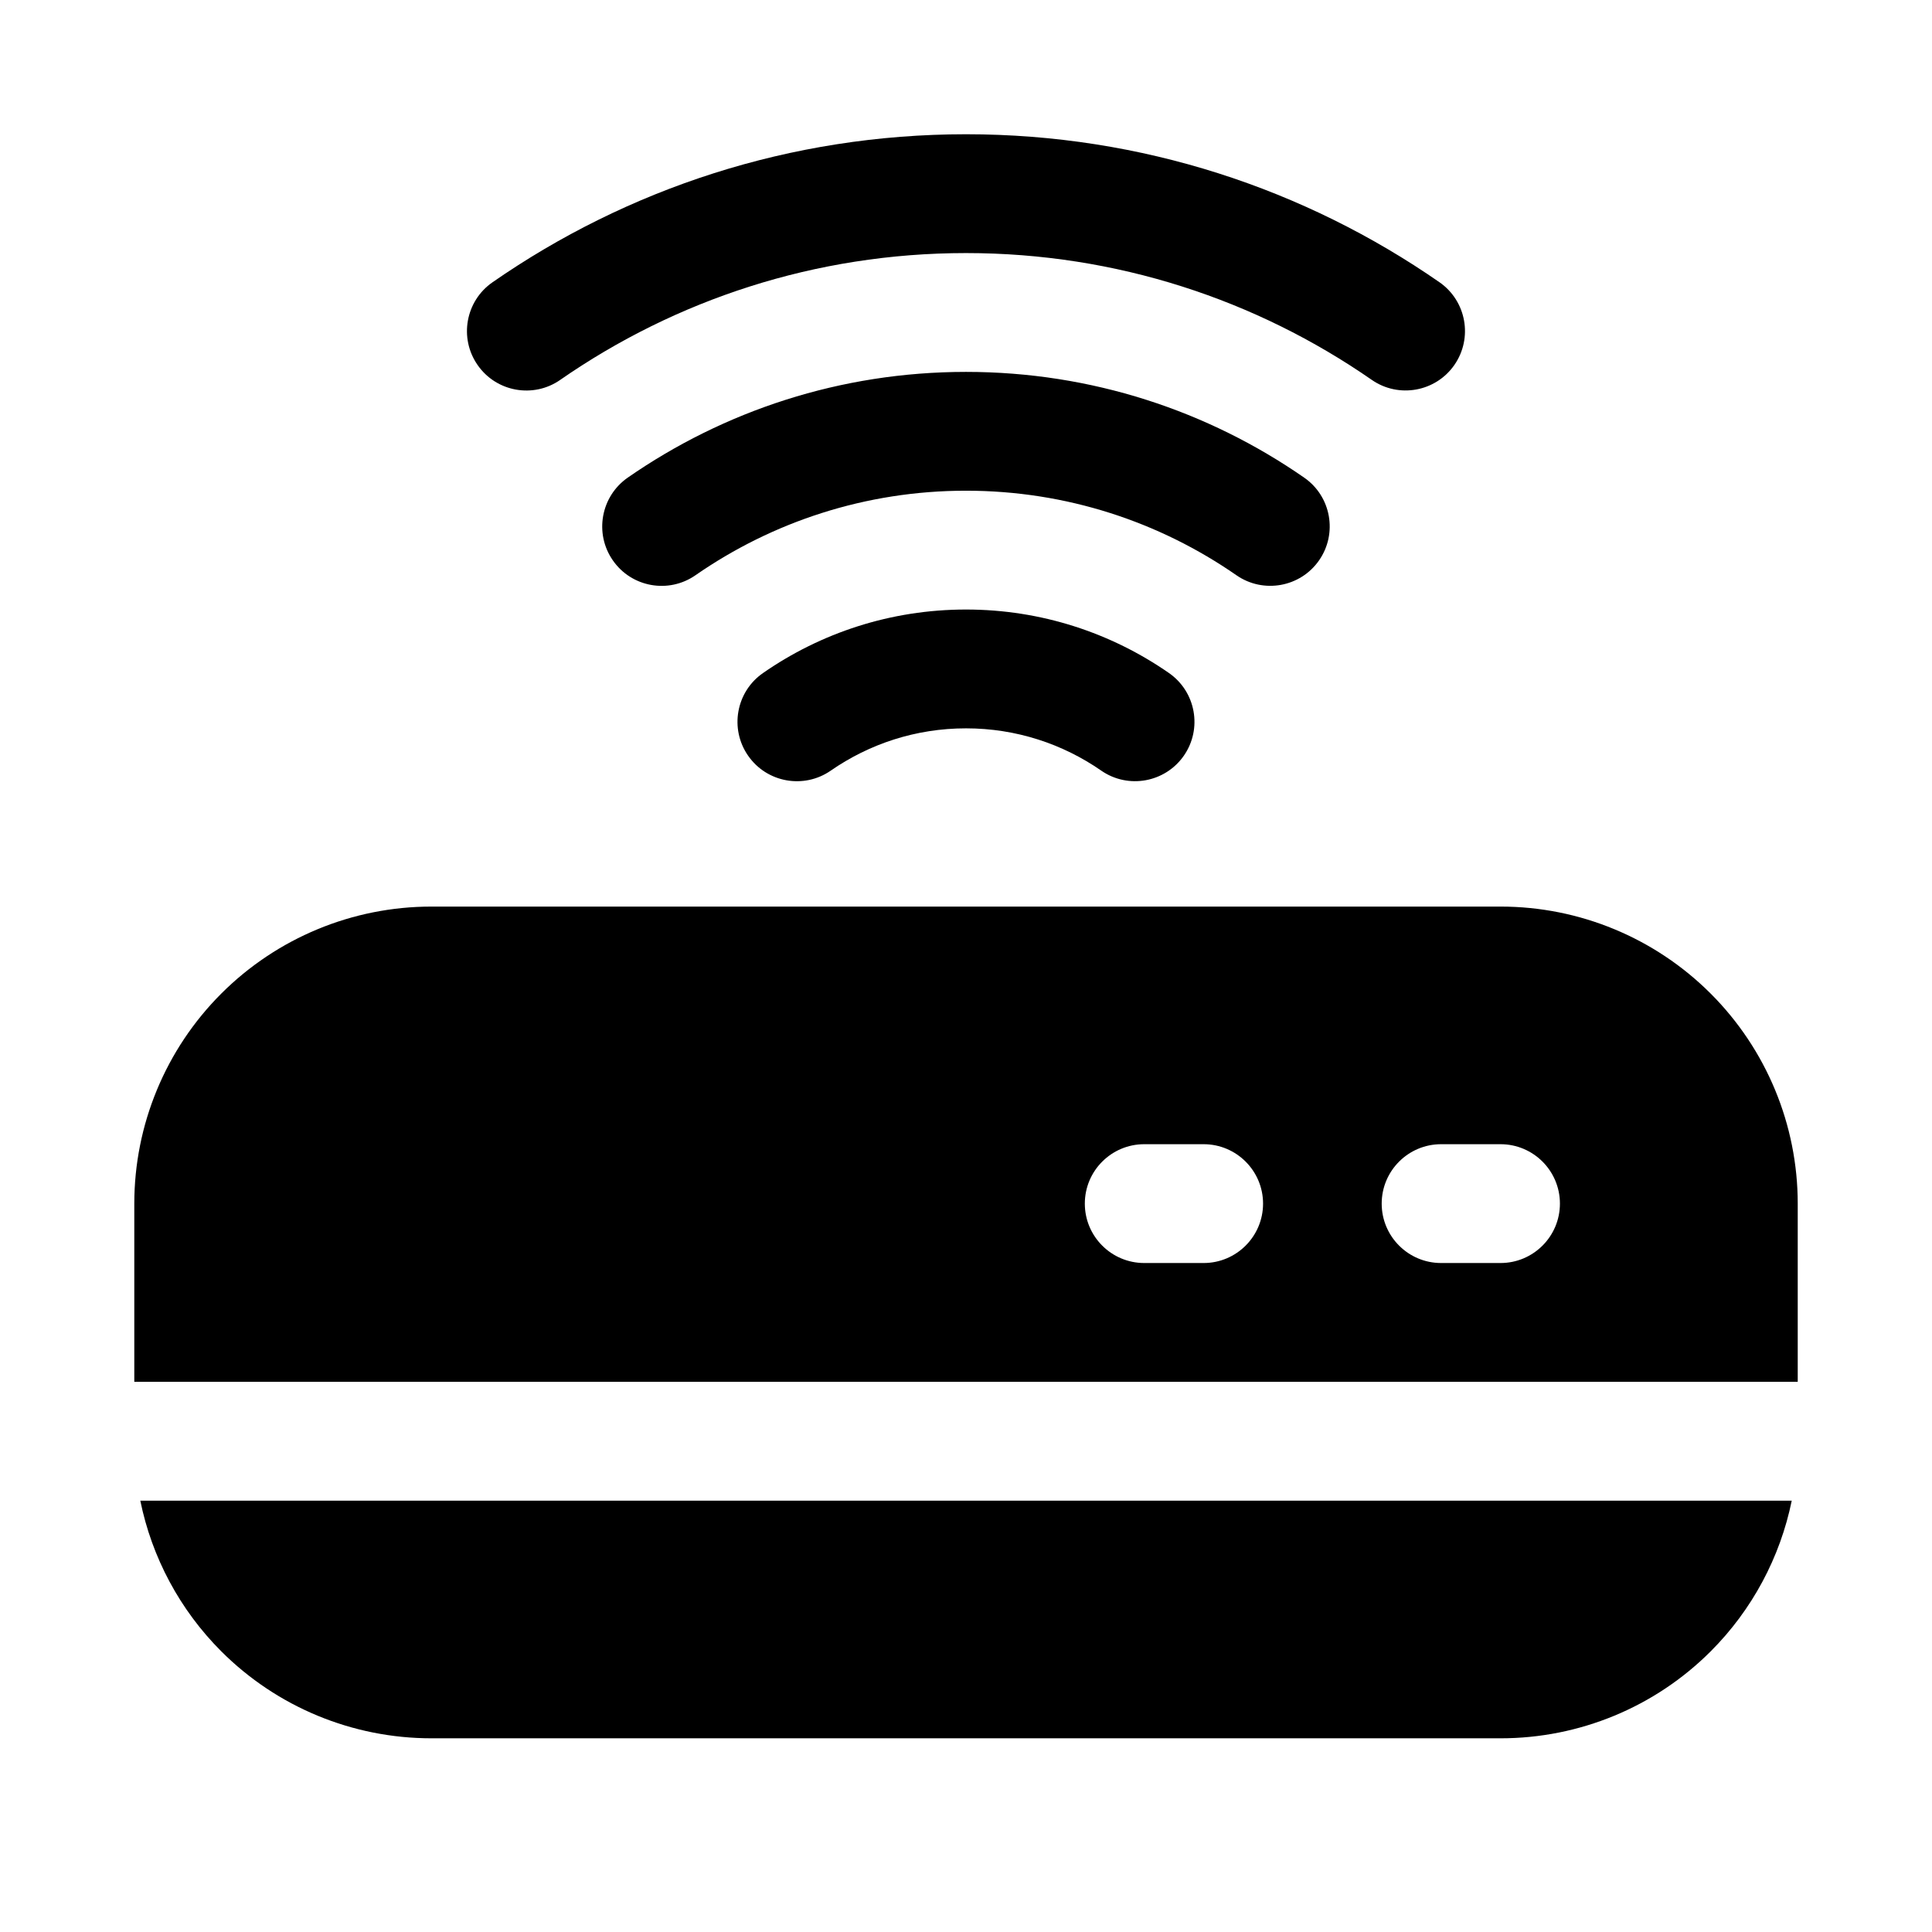
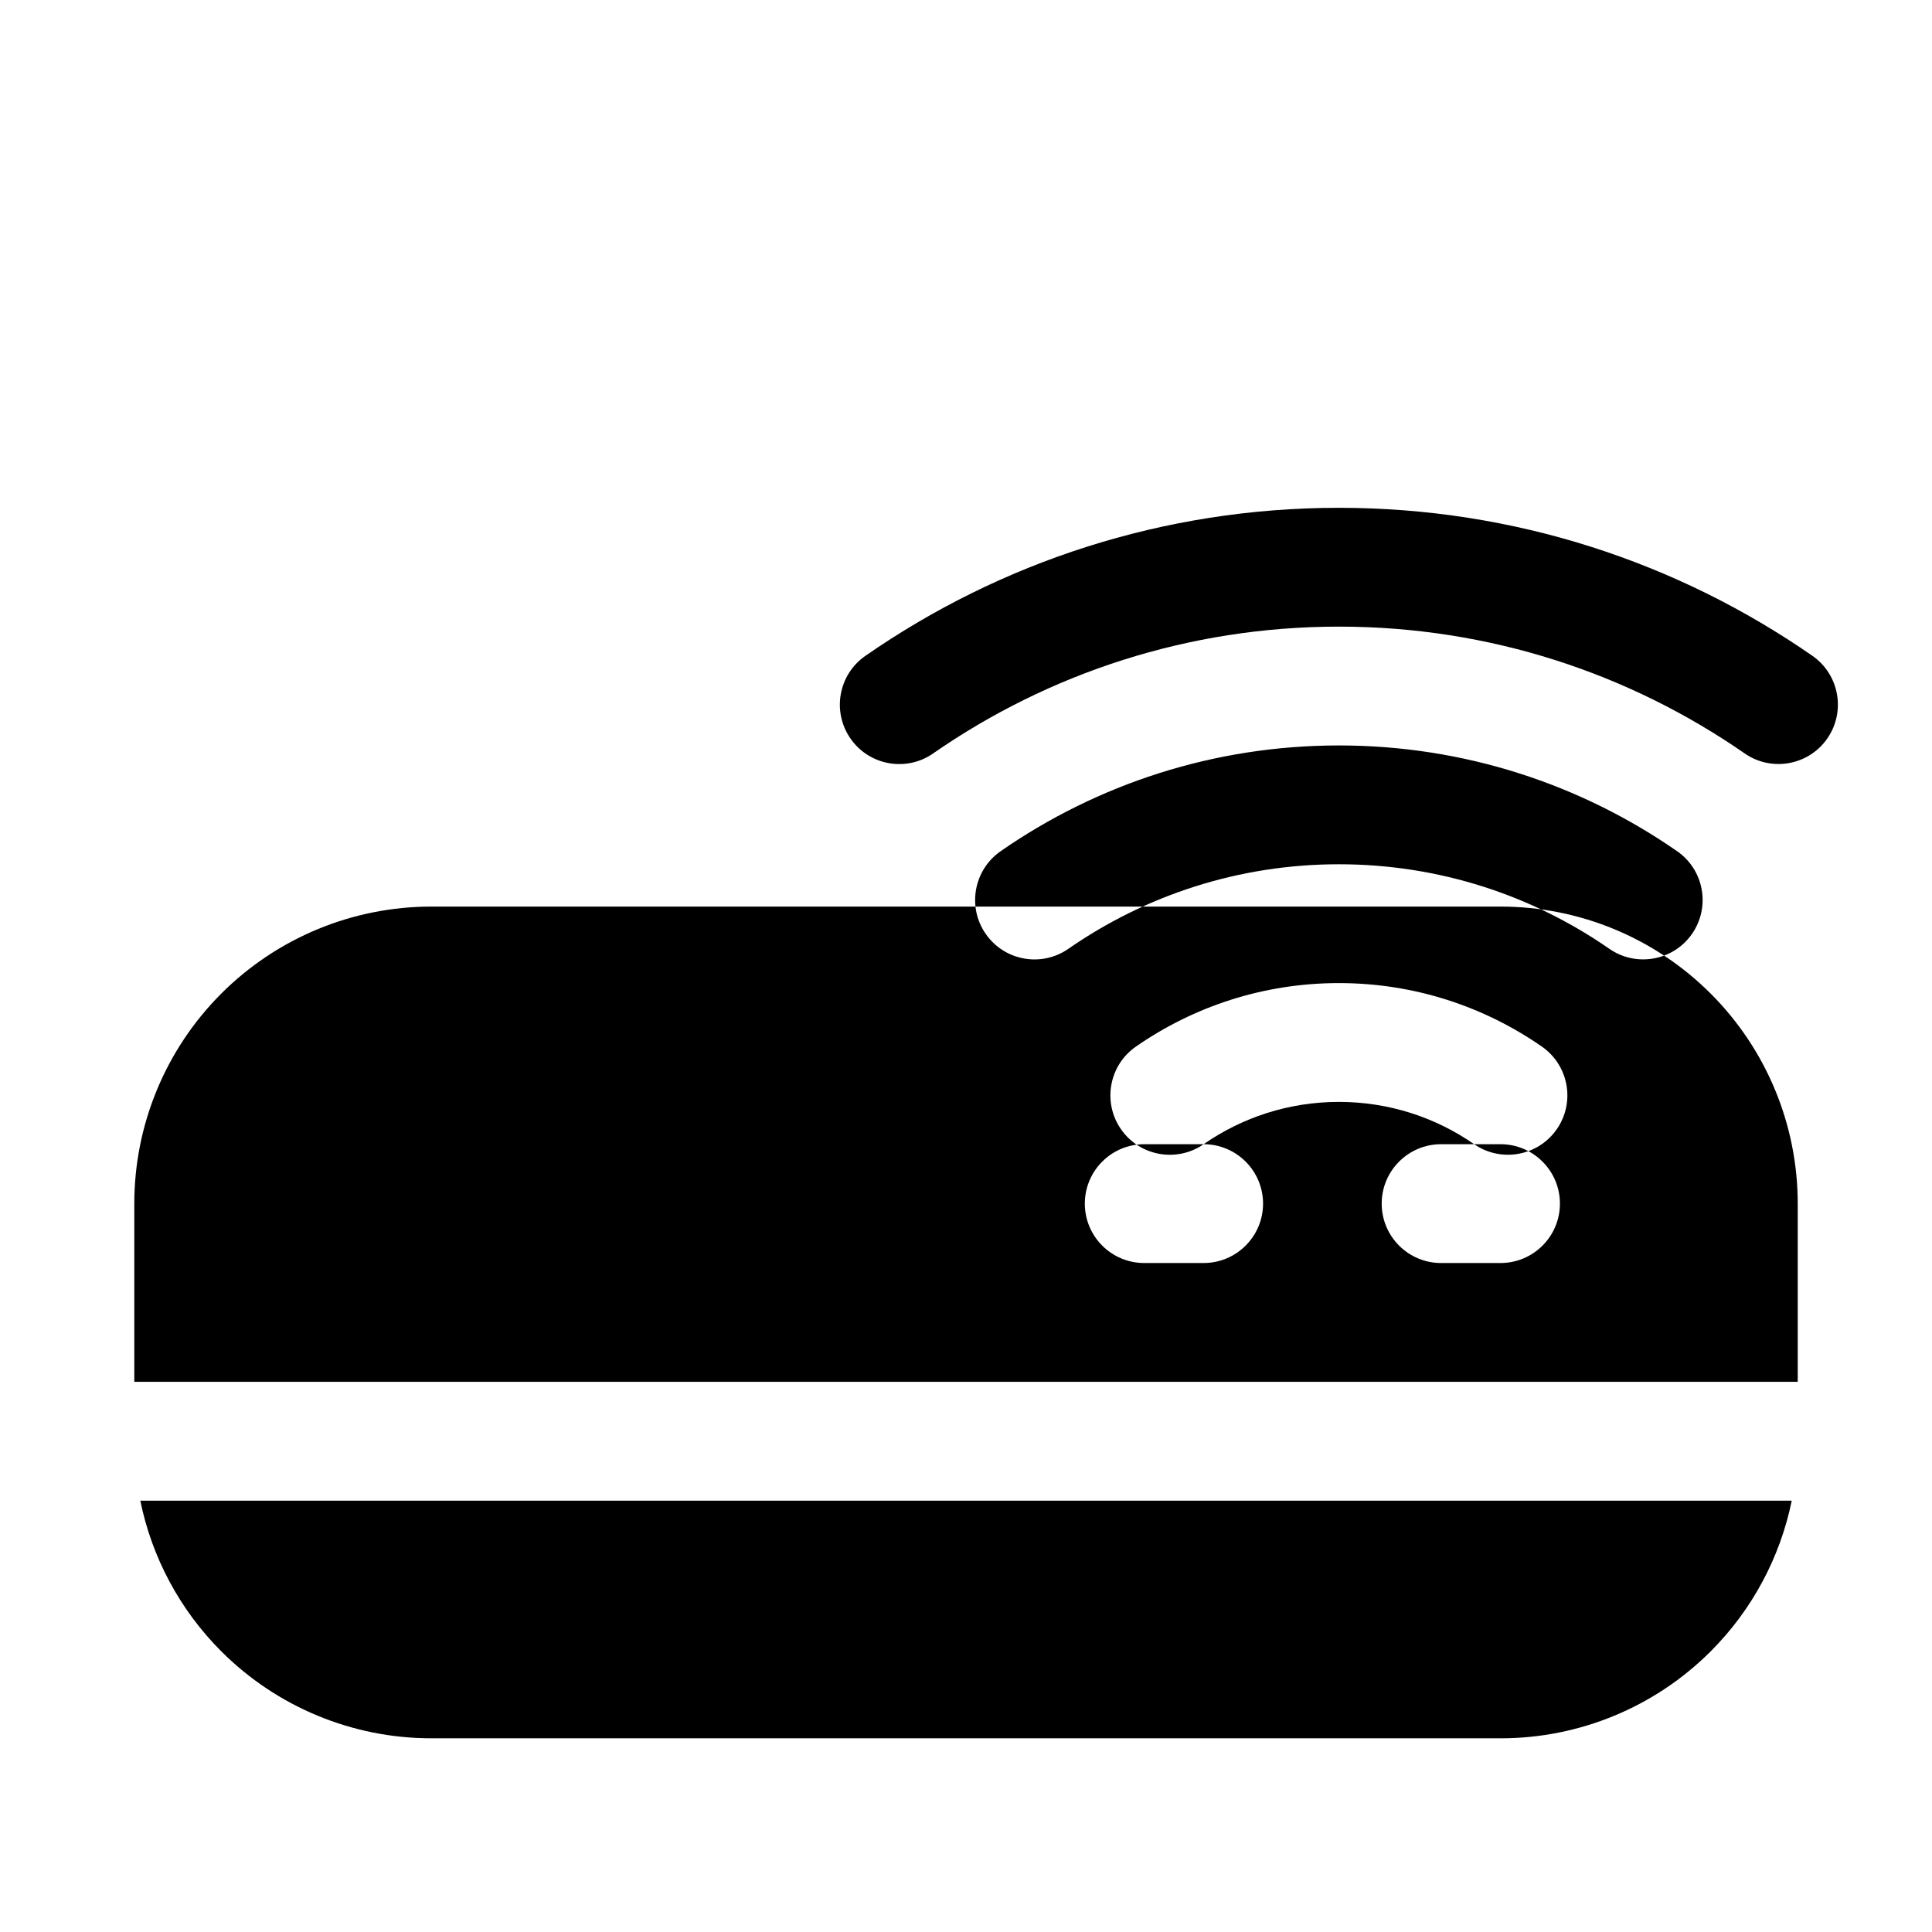
<svg xmlns="http://www.w3.org/2000/svg" fill="#000000" width="800px" height="800px" version="1.1" viewBox="144 144 512 512">
-   <path d="m618.83 541.69c-3.07 15.02-10.484 28.938-21.477 39.93-14.766 14.766-34.777 23.047-55.652 23.047h-283.39c-20.891 0-40.902-8.281-55.672-23.047-10.988-10.992-18.402-24.91-21.457-39.93zm-439.24-31.488v-47.23c0-20.875 8.281-40.887 23.047-55.656 14.77-14.766 34.781-23.062 55.672-23.062h283.39c20.875 0 40.887 8.297 55.652 23.062 14.77 14.77 23.066 34.781 23.066 55.656v47.23zm362.06-62.977h-15.742c-8.691 0-15.746 7.055-15.746 15.746s7.055 15.742 15.746 15.742h15.742c8.691 0 15.746-7.051 15.746-15.742s-7.055-15.746-15.746-15.746zm-78.672 0h-15.742c-8.691 0-15.746 7.055-15.746 15.746s7.055 15.742 15.746 15.742h15.742c8.676 0 15.746-7.051 15.746-15.742s-7.07-15.746-15.746-15.746zm-98.824-98.996c10.188-7.07 22.527-11.211 35.848-11.211 13.305 0 25.648 4.141 35.82 11.195 7.144 4.957 16.953 3.18 21.914-3.953 4.961-7.148 3.18-16.957-3.969-21.914-15.27-10.598-33.801-16.816-53.766-16.816-19.977 0-38.523 6.219-53.797 16.832-7.133 4.941-8.91 14.766-3.953 21.898 4.945 7.148 14.77 8.91 21.902 3.969zm-35.852-51.781c20.359-14.125 45.062-22.406 71.699-22.406 26.609 0 51.312 8.281 71.668 22.406 7.133 4.941 16.957 3.18 21.914-3.969 4.945-7.133 3.184-16.957-3.965-21.902-25.445-17.664-56.332-28.023-89.617-28.023-33.297 0-64.188 10.359-89.645 28.023-7.133 4.961-8.914 14.785-3.953 21.918 4.945 7.148 14.77 8.91 21.898 3.953zm-35.848-51.77c30.543-21.191 67.605-33.613 107.55-33.613 39.93 0 76.973 12.422 107.52 33.598 7.133 4.961 16.957 3.18 21.902-3.949 4.957-7.148 3.18-16.957-3.953-21.918-35.629-24.719-78.879-39.219-125.46-39.219-46.617 0-89.867 14.5-125.5 39.234-7.148 4.961-8.91 14.785-3.949 21.918 4.941 7.133 14.766 8.91 21.898 3.949z" fill-rule="evenodd" />
+   <path d="m618.83 541.69c-3.07 15.02-10.484 28.938-21.477 39.93-14.766 14.766-34.777 23.047-55.652 23.047h-283.39c-20.891 0-40.902-8.281-55.672-23.047-10.988-10.992-18.402-24.91-21.457-39.93zm-439.24-31.488v-47.23c0-20.875 8.281-40.887 23.047-55.656 14.77-14.766 34.781-23.062 55.672-23.062h283.39c20.875 0 40.887 8.297 55.652 23.062 14.77 14.77 23.066 34.781 23.066 55.656v47.23zm362.06-62.977h-15.742c-8.691 0-15.746 7.055-15.746 15.746s7.055 15.742 15.746 15.742h15.742c8.691 0 15.746-7.051 15.746-15.742s-7.055-15.746-15.746-15.746zm-78.672 0h-15.742c-8.691 0-15.746 7.055-15.746 15.746s7.055 15.742 15.746 15.742h15.742c8.676 0 15.746-7.051 15.746-15.742s-7.07-15.746-15.746-15.746zc10.188-7.07 22.527-11.211 35.848-11.211 13.305 0 25.648 4.141 35.82 11.195 7.144 4.957 16.953 3.18 21.914-3.953 4.961-7.148 3.18-16.957-3.969-21.914-15.27-10.598-33.801-16.816-53.766-16.816-19.977 0-38.523 6.219-53.797 16.832-7.133 4.941-8.91 14.766-3.953 21.898 4.945 7.148 14.77 8.91 21.902 3.969zm-35.852-51.781c20.359-14.125 45.062-22.406 71.699-22.406 26.609 0 51.312 8.281 71.668 22.406 7.133 4.941 16.957 3.18 21.914-3.969 4.945-7.133 3.184-16.957-3.965-21.902-25.445-17.664-56.332-28.023-89.617-28.023-33.297 0-64.188 10.359-89.645 28.023-7.133 4.961-8.914 14.785-3.953 21.918 4.945 7.148 14.77 8.91 21.898 3.953zm-35.848-51.77c30.543-21.191 67.605-33.613 107.55-33.613 39.93 0 76.973 12.422 107.52 33.598 7.133 4.961 16.957 3.18 21.902-3.949 4.957-7.148 3.18-16.957-3.953-21.918-35.629-24.719-78.879-39.219-125.46-39.219-46.617 0-89.867 14.5-125.5 39.234-7.148 4.961-8.91 14.785-3.949 21.918 4.941 7.133 14.766 8.91 21.898 3.949z" fill-rule="evenodd" />
</svg>